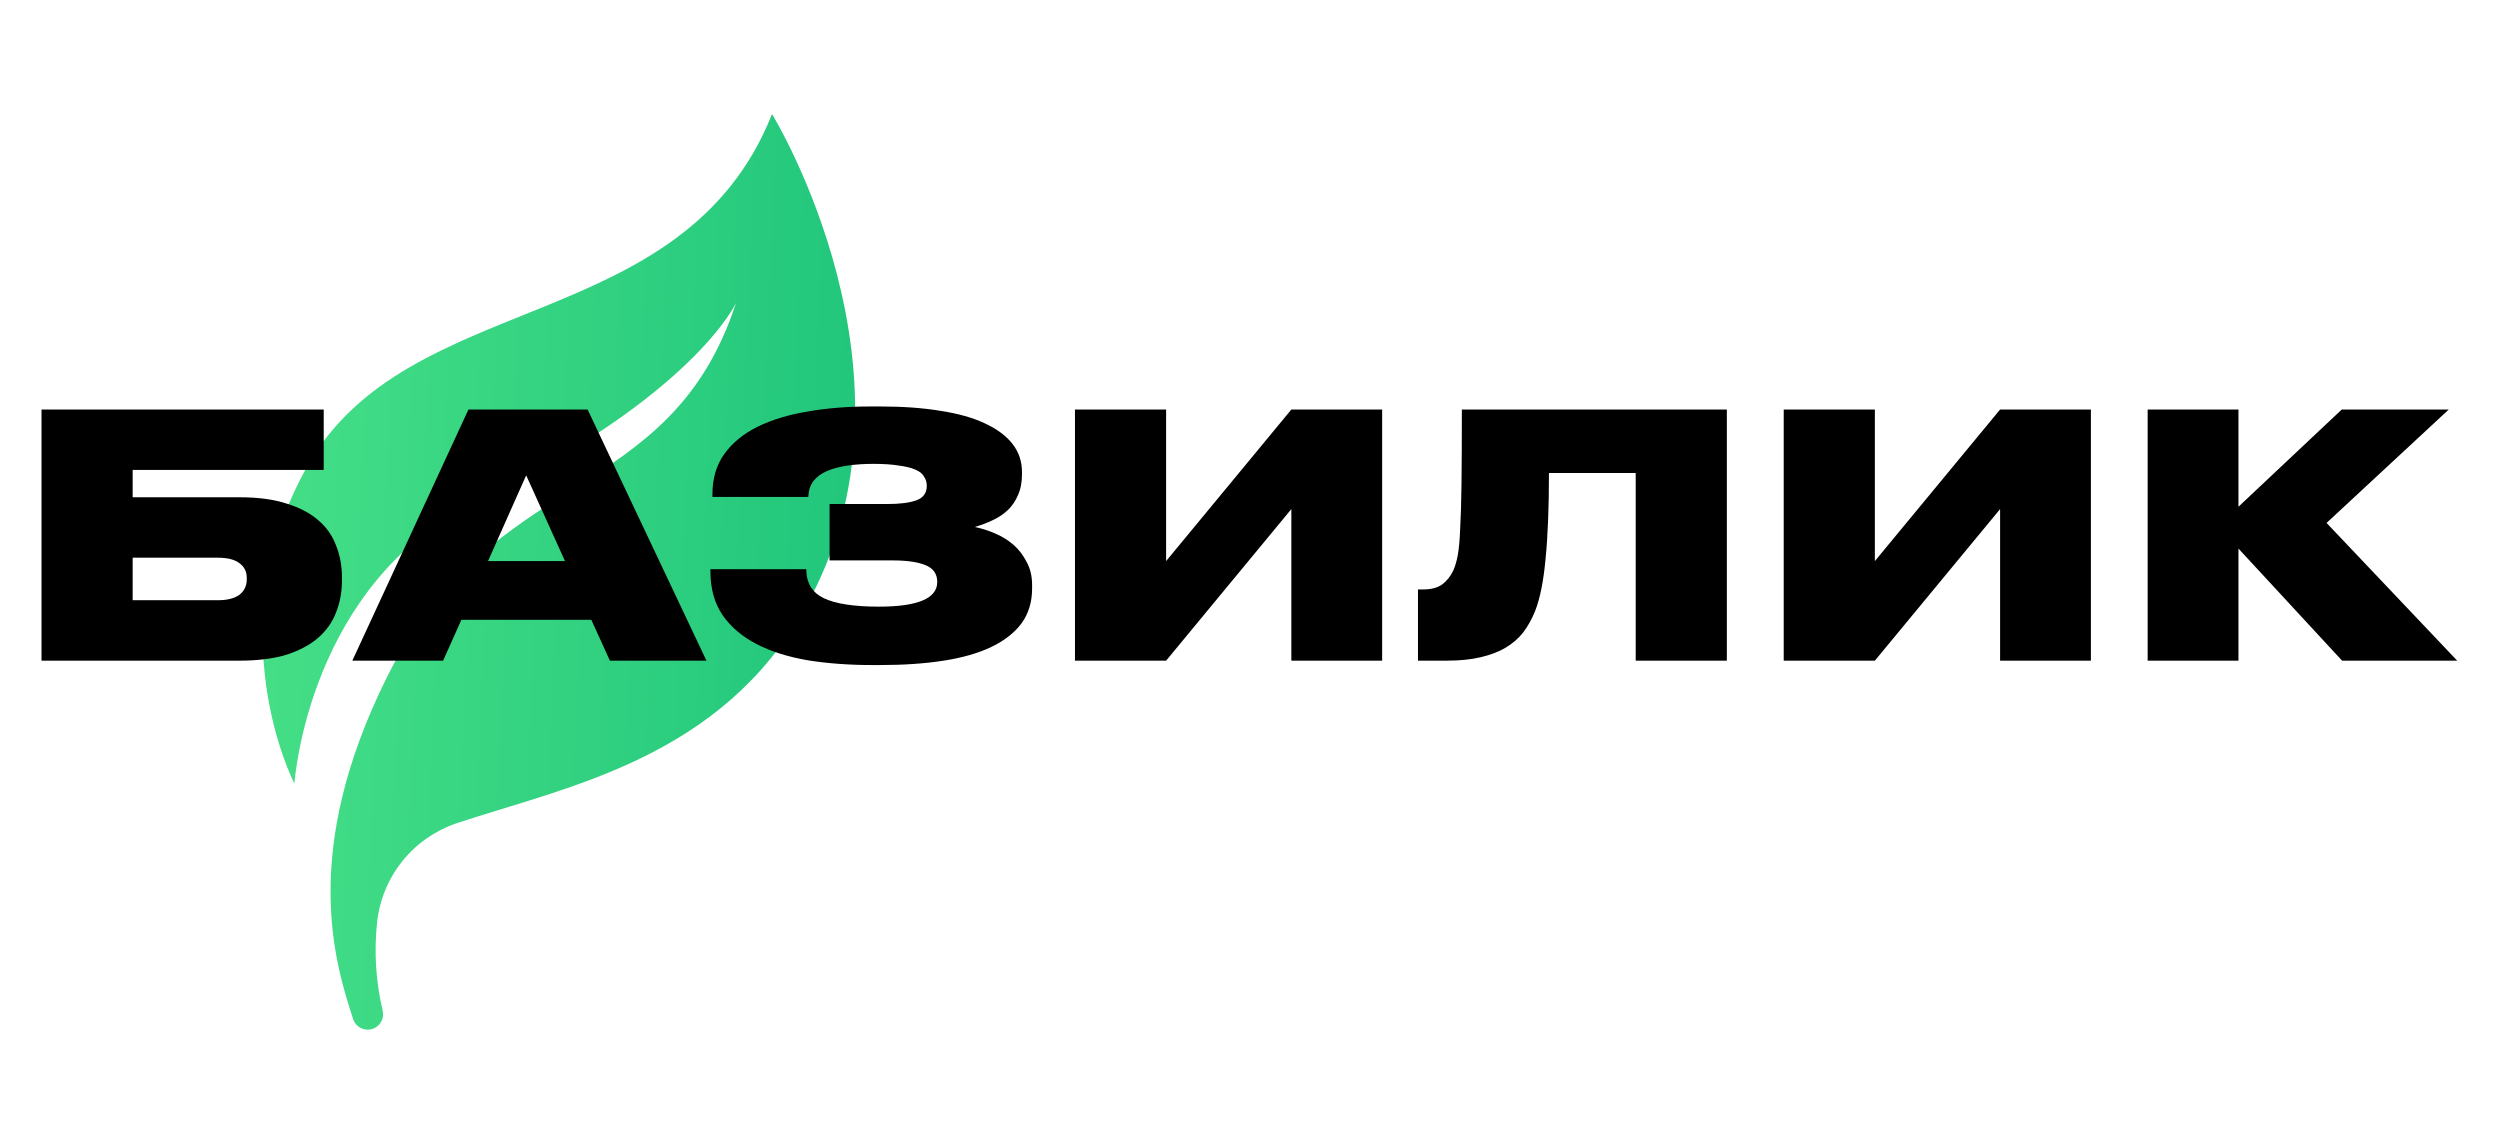
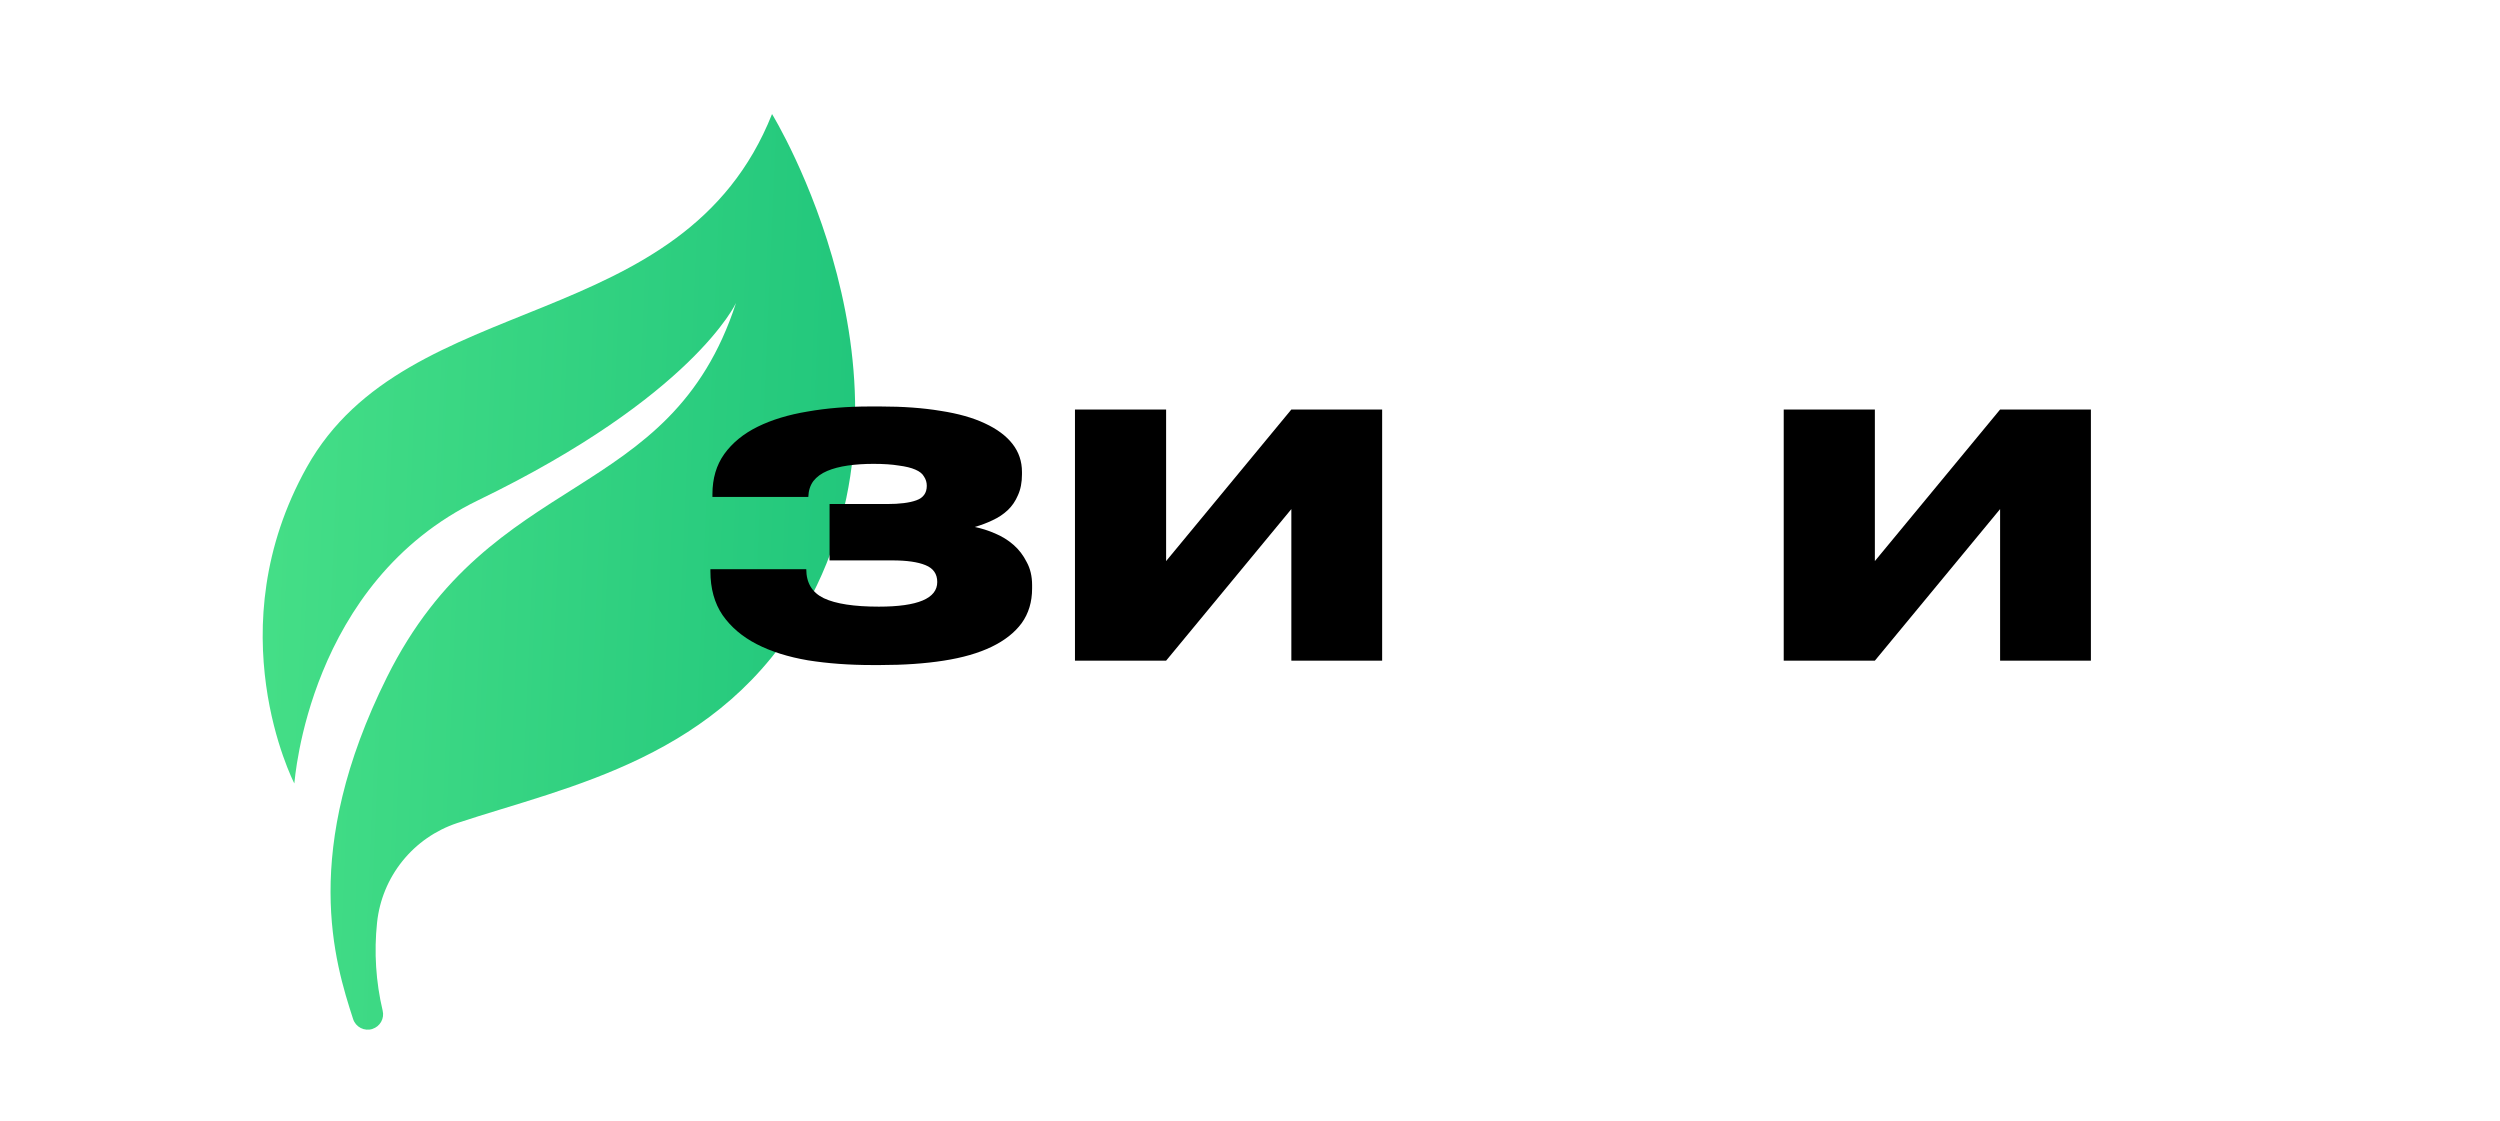
<svg xmlns="http://www.w3.org/2000/svg" width="542" height="243" viewBox="0 0 542 243" fill="none">
  <path d="M81.746 200.029C81.072 206.413 81.483 212.866 82.962 219.113C83.162 219.929 83.045 220.792 82.634 221.525C82.224 222.259 81.55 222.81 80.75 223.067L80.745 223.076C79.906 223.347 78.993 223.274 78.208 222.873C77.423 222.472 76.829 221.776 76.556 220.938C72.567 208.624 65.045 184.652 83.906 146.776C106.649 101.13 145.24 109.651 159.565 65.689C159.565 65.689 150.285 85.88 103.695 108.44C66.811 126.301 63.957 169.12 63.809 169.848C63.545 169.337 46.85 136.43 66.529 101.26C88.421 62.137 148.12 73.18 167.377 24.725C167.377 24.725 202.499 81.85 174.684 131.56C156.323 164.373 123.395 170.401 99.101 178.444C94.439 179.994 90.324 182.854 87.246 186.682C84.168 190.51 82.259 195.144 81.746 200.029Z" fill="url(#paint0_linear_273_1114)" />
  <g filter="url(#filter0_d_273_1114)">
-     <path d="M485.297 118.933V143.23H465.611V88.782H485.297V109.859L507.692 88.782H530.891L504.398 113.371L532.72 143.23H507.765L485.297 118.933Z" fill="black" />
    <path d="M433.621 110.371L406.47 143.23H386.71V88.782H406.47V121.641L433.621 88.782H453.307V143.23H433.621V110.371Z" fill="black" />
-     <path d="M354.62 102.54H335.812C335.812 110.054 335.568 116.25 335.08 121.129C334.641 125.959 333.885 129.74 332.811 132.472C332.128 134.18 331.275 135.717 330.25 137.083C329.225 138.4 327.933 139.522 326.371 140.449C324.859 141.328 323.054 142.011 320.956 142.498C318.907 142.986 316.467 143.23 313.637 143.23H307.417V127.789H308.588C310.295 127.789 311.661 127.423 312.686 126.691C313.711 125.91 314.516 124.886 315.101 123.617C315.491 122.739 315.808 121.641 316.052 120.324C316.296 119.007 316.467 117.104 316.565 114.616C316.711 112.079 316.809 108.761 316.857 104.663C316.906 100.564 316.931 95.271 316.931 88.782H374.38V143.23H354.62V102.54Z" fill="black" />
    <path d="M279.964 110.371L252.813 143.23H233.053V88.782H252.813V121.641L279.964 88.782H299.65V143.23H279.964V110.371Z" fill="black" />
    <path d="M223.76 127.569C223.76 130.497 223.003 133.009 221.491 135.107C219.978 137.157 217.807 138.864 214.978 140.23C212.148 141.596 208.684 142.597 204.585 143.231C200.536 143.865 195.95 144.182 190.827 144.182H189.071C184.094 144.182 179.459 143.841 175.166 143.158C170.872 142.426 167.164 141.255 164.042 139.645C160.919 138.035 158.455 135.937 156.65 133.351C154.894 130.765 154.016 127.594 154.016 123.837V123.398H174.8C174.8 126.374 176.068 128.472 178.605 129.692C181.191 130.912 185.167 131.521 190.534 131.521C198.975 131.521 203.195 129.741 203.195 126.179C203.195 124.423 202.341 123.203 200.634 122.52C198.975 121.837 196.584 121.495 193.462 121.495H179.849V109.274H192.291C195.072 109.274 197.194 109.005 198.658 108.469C200.17 107.932 200.926 106.883 200.926 105.322C200.926 104.59 200.731 103.931 200.341 103.346C199.999 102.711 199.365 102.199 198.438 101.809C197.56 101.419 196.365 101.126 194.852 100.931C193.388 100.687 191.559 100.565 189.363 100.565C187.363 100.565 185.509 100.687 183.801 100.931C182.094 101.175 180.606 101.565 179.337 102.102C178.069 102.638 177.068 103.37 176.337 104.297C175.654 105.224 175.288 106.371 175.239 107.737H154.455V107.151C154.455 103.736 155.309 100.833 157.016 98.442C158.773 96.003 161.188 94.027 164.261 92.514C167.335 91.002 170.945 89.904 175.092 89.221C179.24 88.49 183.728 88.124 188.558 88.124H190.9C195.779 88.124 200.121 88.441 203.927 89.075C207.732 89.66 210.928 90.563 213.514 91.783C216.148 93.002 218.149 94.49 219.515 96.247C220.881 98.003 221.564 100.028 221.564 102.321V102.833C221.564 104.59 221.271 106.102 220.686 107.371C220.149 108.639 219.417 109.713 218.49 110.591C217.563 111.469 216.466 112.201 215.197 112.786C213.977 113.372 212.684 113.86 211.318 114.25C212.782 114.543 214.246 115.006 215.709 115.641C217.222 116.275 218.564 117.104 219.734 118.129C220.905 119.153 221.857 120.397 222.589 121.861C223.369 123.276 223.76 124.935 223.76 126.838V127.569Z" fill="black" />
-     <path d="M114.076 103.053L105.807 121.641H122.492L114.076 103.053ZM128.201 134.375H100.025L96.073 143.23H76.387L101.562 88.782H127.396L153.156 143.23H132.226L128.201 134.375Z" fill="black" />
-     <path d="M9 88.782H70.181V101.882H28.76V107.809H51.959C56.008 107.809 59.423 108.273 62.205 109.2C65.034 110.078 67.327 111.298 69.084 112.859C70.84 114.372 72.109 116.201 72.889 118.348C73.719 120.446 74.133 122.69 74.133 125.081V125.886C74.133 128.325 73.719 130.594 72.889 132.692C72.109 134.79 70.84 136.619 69.084 138.181C67.327 139.742 65.034 140.986 62.205 141.913C59.375 142.791 55.959 143.23 51.959 143.23H9V88.782ZM47.202 130.13C49.251 130.13 50.812 129.74 51.886 128.96C52.959 128.13 53.496 127.008 53.496 125.593V125.227C53.496 123.91 52.959 122.861 51.886 122.08C50.861 121.3 49.3 120.909 47.202 120.909H28.76V130.13H47.202Z" fill="black" />
  </g>
  <defs>
    <filter id="filter0_d_273_1114" x="0" y="79.124" width="541.72" height="74.059" filterUnits="userSpaceOnUse" color-interpolation-filters="sRGB">
      <feFlood flood-opacity="0" result="BackgroundImageFix" />
      <feColorMatrix in="SourceAlpha" type="matrix" values="0 0 0 0 0 0 0 0 0 0 0 0 0 0 0 0 0 0 127 0" result="hardAlpha" />
      <feOffset />
      <feGaussianBlur stdDeviation="4.5" />
      <feComposite in2="hardAlpha" operator="out" />
      <feColorMatrix type="matrix" values="0 0 0 0 1 0 0 0 0 1 0 0 0 0 1 0 0 0 1 0" />
      <feBlend mode="normal" in2="BackgroundImageFix" result="effect1_dropShadow_273_1114" />
      <feBlend mode="normal" in="SourceGraphic" in2="effect1_dropShadow_273_1114" result="shape" />
    </filter>
    <linearGradient id="paint0_linear_273_1114" x1="218.699" y1="53.442" x2="23.917" y2="45.06" gradientUnits="userSpaceOnUse">
      <stop stop-color="#19C179" />
      <stop offset="1" stop-color="#4FE58A" />
    </linearGradient>
  </defs>
</svg>